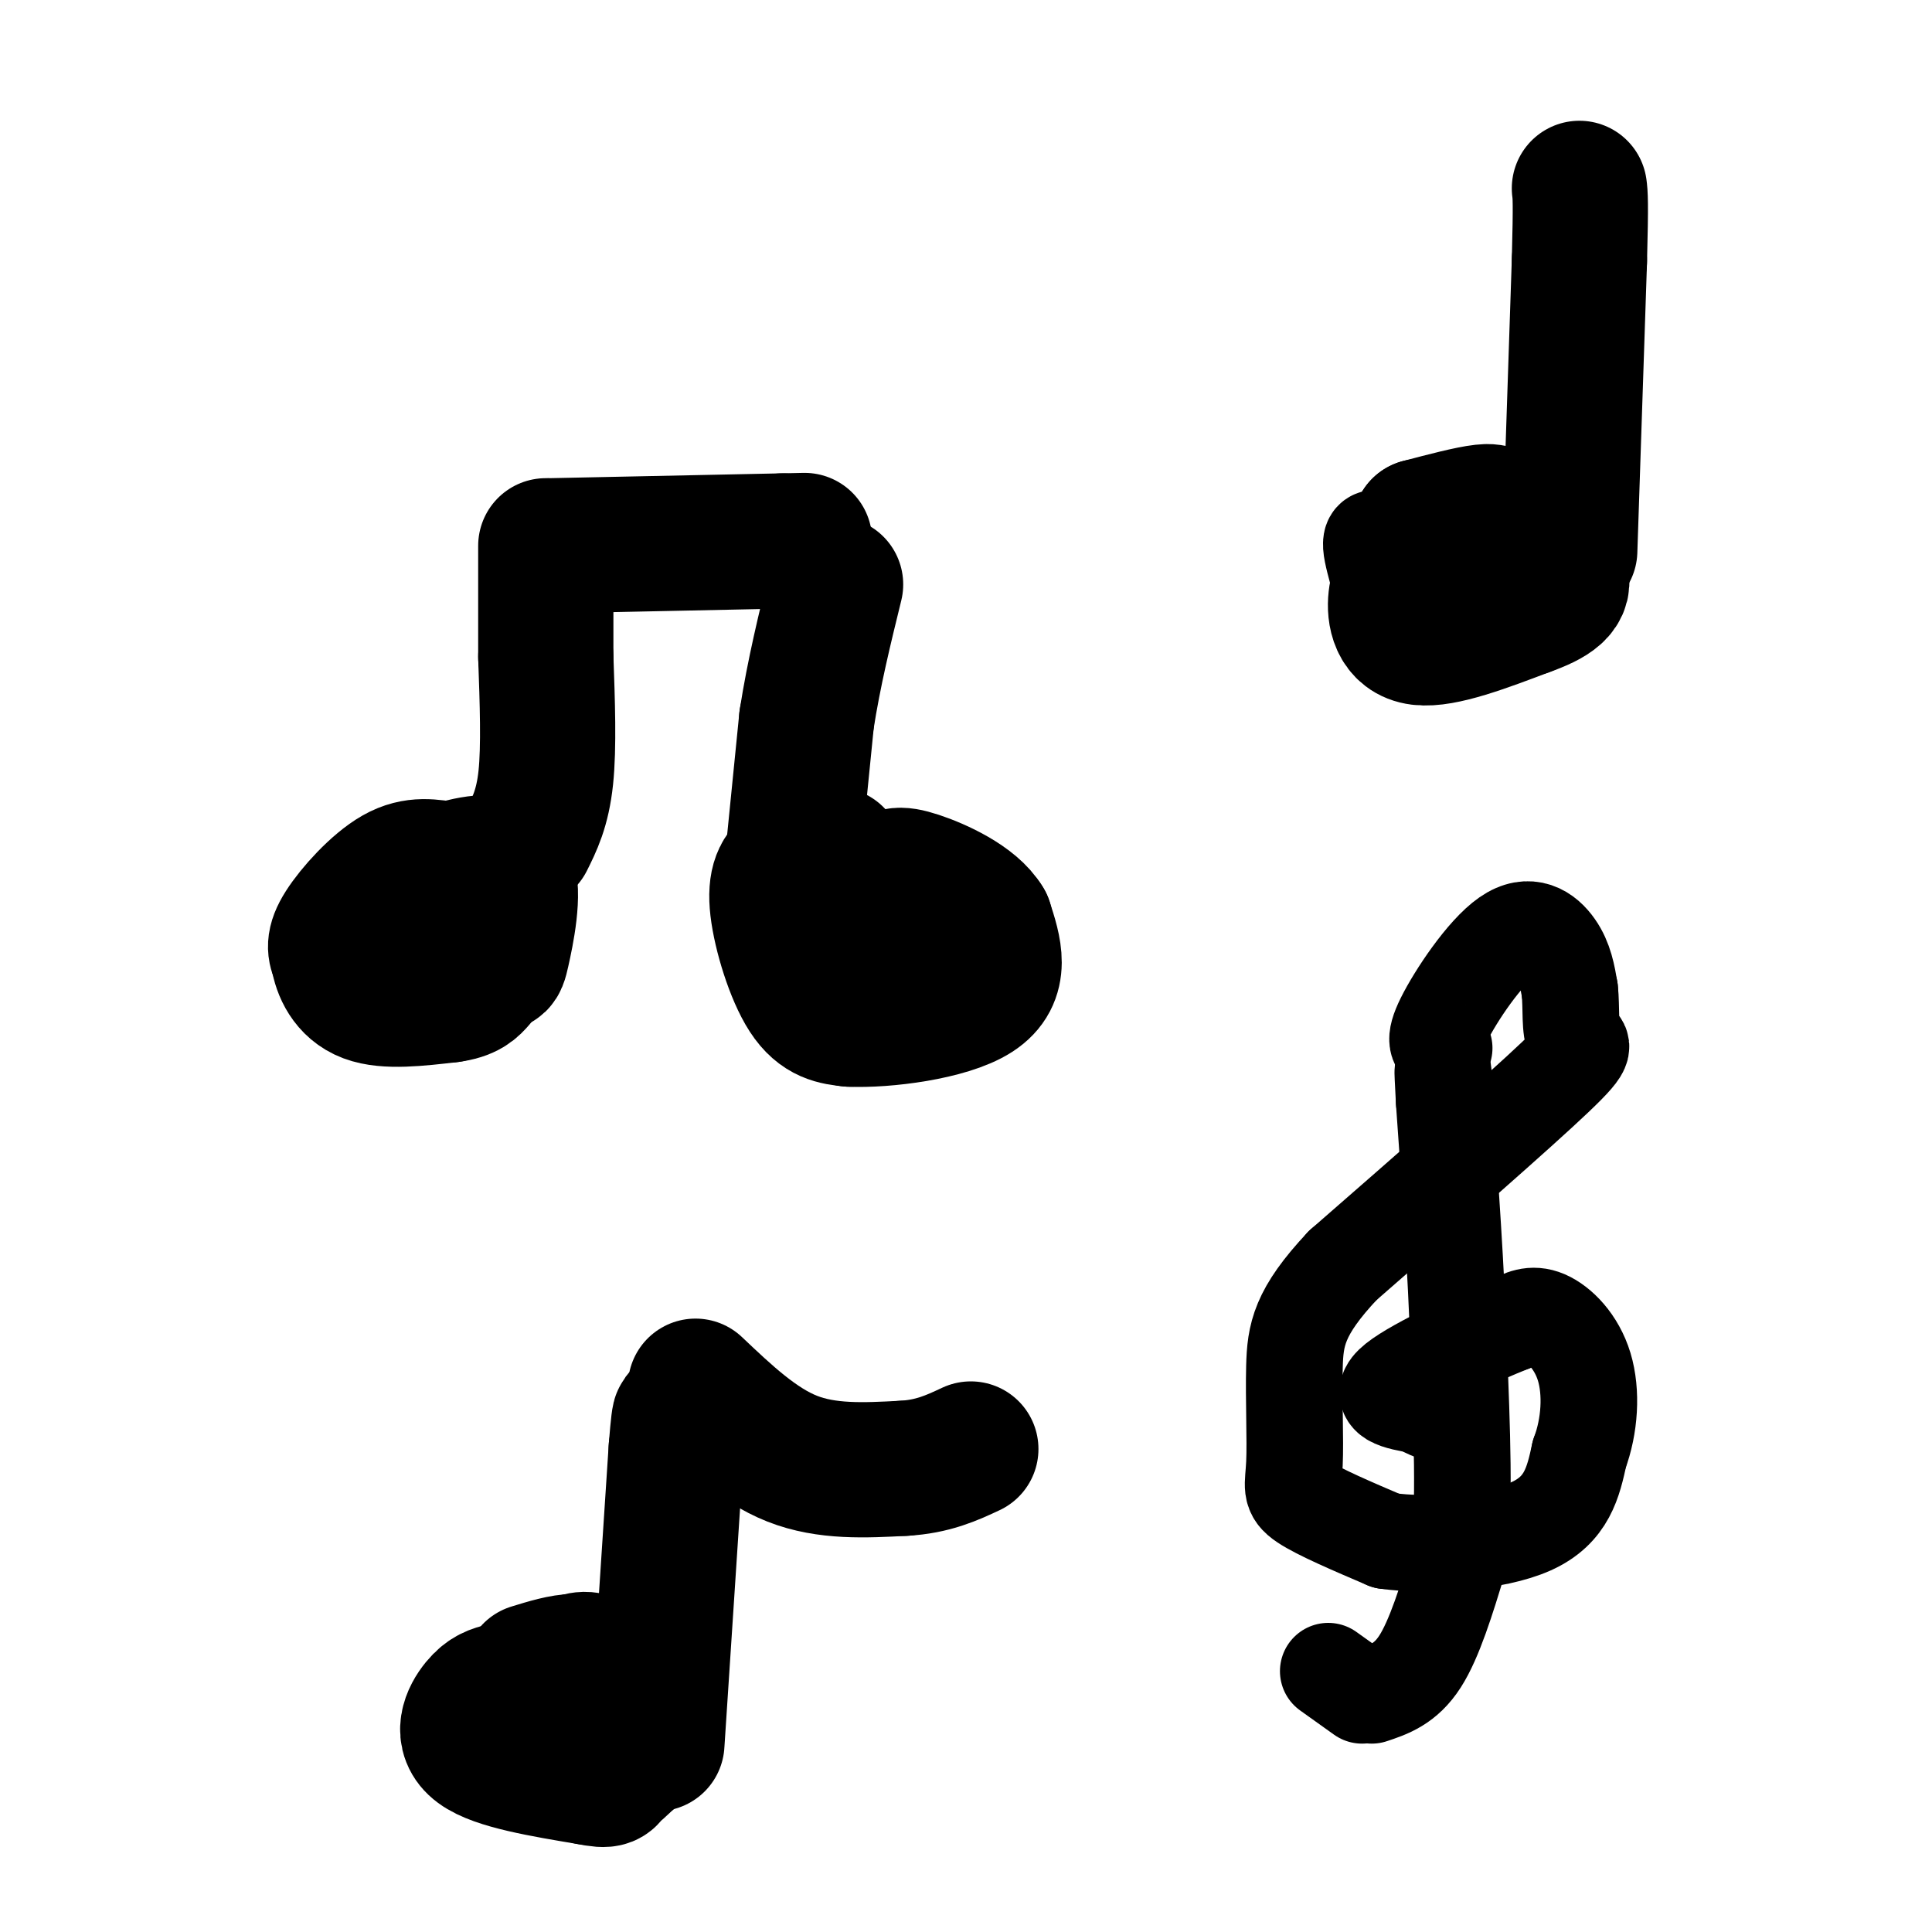
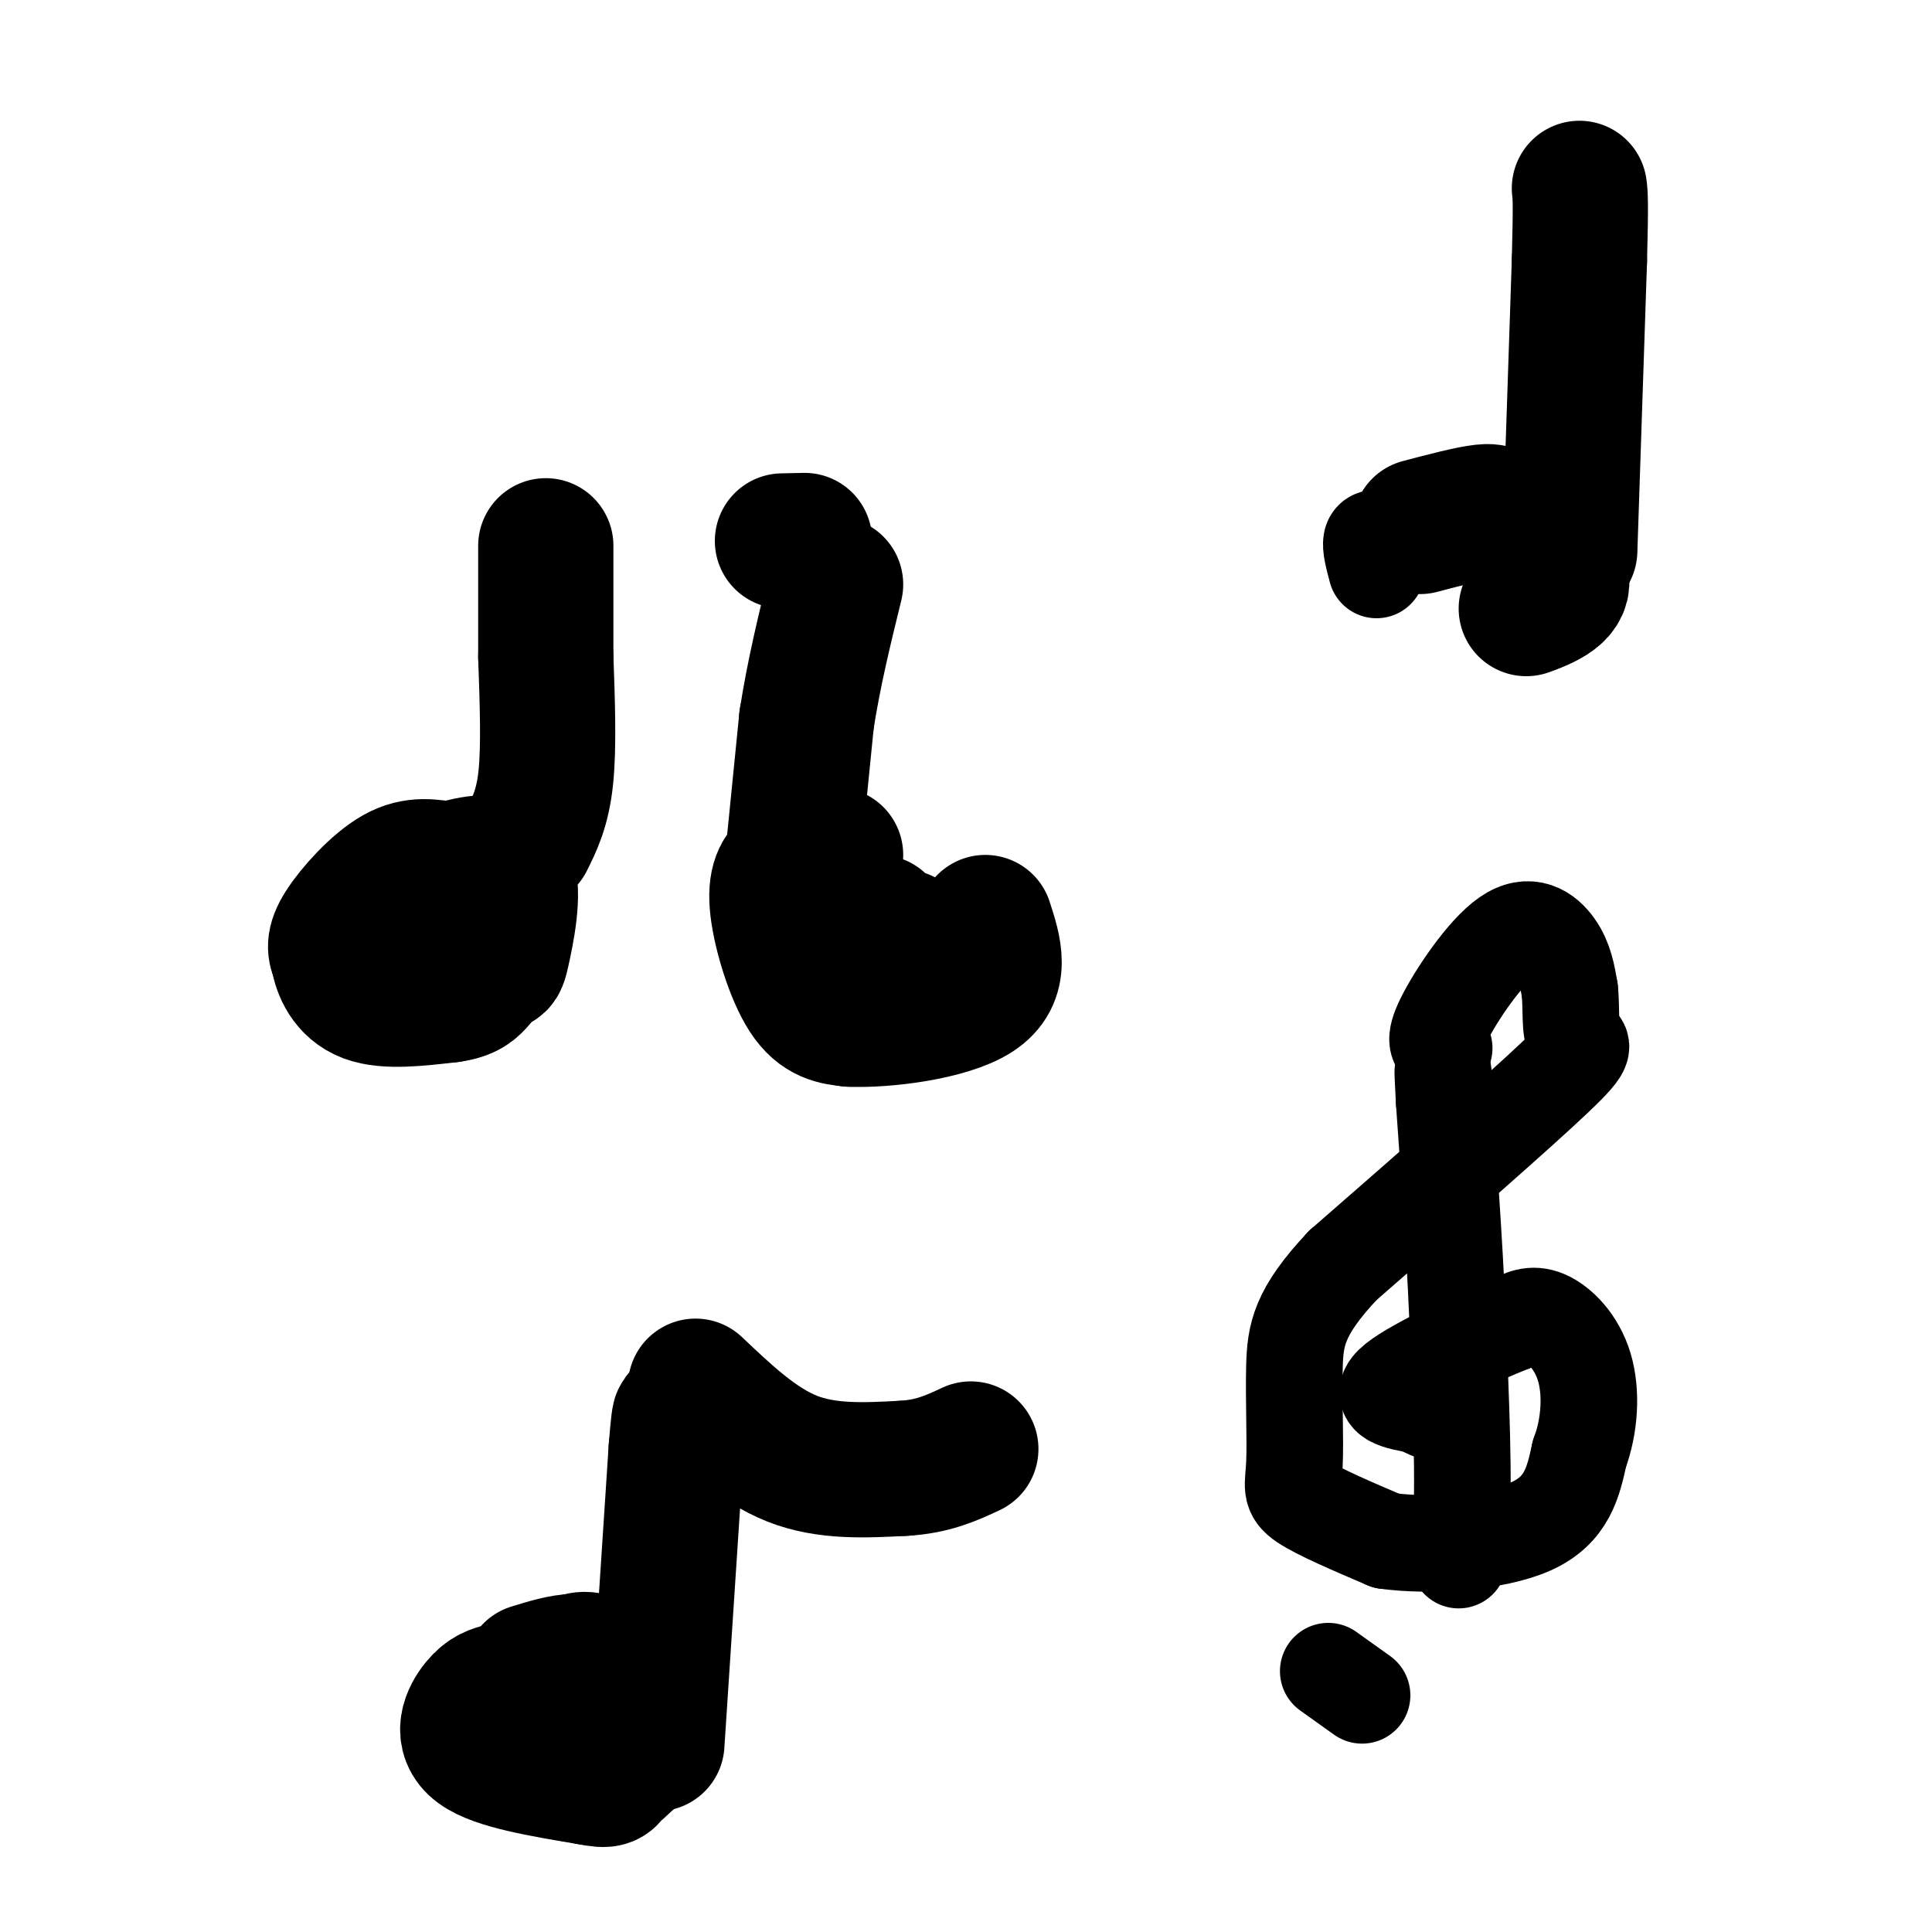
<svg xmlns="http://www.w3.org/2000/svg" viewBox="0 0 400 400" version="1.1">
  <g fill="none" stroke="#000000" stroke-width="28" stroke-linecap="round" stroke-linejoin="round">
    <path d="M94,181c-7.222,6.000 -14.444,12.000 -18,15c-3.556,3.000 -3.444,3.000 1,3c4.444,-0.000 13.222,0.000 22,0" />
    <path d="M99,199c4.333,0.488 4.167,1.708 5,-2c0.833,-3.708 2.667,-12.345 1,-16c-1.667,-3.655 -6.833,-2.327 -12,-1" />
    <path d="M93,180c-3.702,-0.512 -6.958,-1.292 -11,1c-4.042,2.292 -8.869,7.655 -11,11c-2.131,3.345 -1.565,4.673 -1,6" />
    <path d="M70,198c0.422,2.711 1.978,6.489 6,8c4.022,1.511 10.511,0.756 17,0" />
    <path d="M93,206c3.833,-0.500 4.917,-1.750 6,-3" />
    <path d="M173,177c-3.339,0.333 -6.679,0.667 -9,2c-2.321,1.333 -3.625,3.667 -3,9c0.625,5.333 3.179,13.667 6,18c2.821,4.333 5.911,4.667 9,5" />
    <path d="M176,211c7.089,0.333 20.311,-1.333 26,-5c5.689,-3.667 3.844,-9.333 2,-15" />
-     <path d="M204,191c-2.524,-4.321 -9.833,-7.625 -14,-9c-4.167,-1.375 -5.190,-0.821 -6,1c-0.810,1.821 -1.405,4.911 -2,8" />
    <path d="M182,191c0.500,1.833 2.750,2.417 5,3" />
    <path d="M164,179c0.000,0.000 3.000,-30.000 3,-30" />
    <path d="M167,149c1.500,-9.667 3.750,-18.833 6,-28" />
    <path d="M109,174c1.667,-3.333 3.333,-6.667 4,-13c0.667,-6.333 0.333,-15.667 0,-25" />
    <path d="M113,136c0.000,-8.000 0.000,-15.500 0,-23" />
-     <path d="M114,113c0.000,0.000 48.000,-1.000 48,-1" />
    <path d="M162,112c8.000,-0.167 4.000,-0.083 0,0" />
    <path d="M104,350c-1.600,0.400 -3.200,0.800 -5,3c-1.800,2.200 -3.800,6.200 0,9c3.800,2.800 13.400,4.400 23,6" />
    <path d="M122,368c4.372,0.909 3.801,0.182 5,-1c1.199,-1.182 4.169,-2.818 4,-7c-0.169,-4.182 -3.477,-10.909 -6,-14c-2.523,-3.091 -4.262,-2.545 -6,-2" />
    <path d="M119,344c-2.500,0.000 -5.750,1.000 -9,2" />
    <path d="M136,361c0.000,0.000 4.000,-61.000 4,-61" />
    <path d="M140,300c0.833,-10.500 0.917,-6.250 1,-2" />
    <path d="M144,287c6.417,6.083 12.833,12.167 20,15c7.167,2.833 15.083,2.417 23,2" />
    <path d="M187,304c6.167,-0.333 10.083,-2.167 14,-4" />
-     <path d="M292,118c-1.333,1.511 -2.667,3.022 -3,6c-0.333,2.978 0.333,7.422 5,8c4.667,0.578 13.333,-2.711 22,-6" />
    <path d="M316,126c5.541,-1.965 8.392,-3.877 7,-7c-1.392,-3.123 -7.029,-7.456 -10,-10c-2.971,-2.544 -3.278,-3.298 -6,-3c-2.722,0.298 -7.861,1.649 -13,3" />
-     <path d="M294,109c-1.667,2.167 0.667,6.083 3,10" />
    <path d="M325,114c0.000,0.000 2.000,-60.000 2,-60" />
    <path d="M327,54c0.333,-12.500 0.167,-13.750 0,-15" />
  </g>
  <g fill="none" stroke="#000000" stroke-width="20" stroke-linecap="round" stroke-linejoin="round">
    <path d="M275,346c0.000,0.000 7.000,5.000 7,5" />
-     <path d="M284,351c3.500,-1.167 7.000,-2.333 10,-7c3.000,-4.667 5.500,-12.833 8,-21" />
    <path d="M302,323c1.333,-10.833 0.667,-27.417 0,-44" />
    <path d="M302,279c-0.500,-15.833 -1.750,-33.417 -3,-51" />
    <path d="M299,228c-0.500,-9.167 -0.250,-6.583 0,-4" />
    <path d="M299,217c-1.190,-0.607 -2.381,-1.214 0,-6c2.381,-4.786 8.333,-13.750 13,-17c4.667,-3.250 8.048,-0.786 10,2c1.952,2.786 2.476,5.893 3,9" />
    <path d="M325,205c0.405,3.643 -0.083,8.250 1,10c1.083,1.750 3.738,0.643 -4,8c-7.738,7.357 -25.869,23.179 -44,39" />
    <path d="M278,262c-9.094,9.679 -9.829,14.378 -10,21c-0.171,6.622 0.223,15.167 0,20c-0.223,4.833 -1.064,5.952 2,8c3.064,2.048 10.032,5.024 17,8" />
    <path d="M287,319c8.867,1.244 22.533,0.356 30,-3c7.467,-3.356 8.733,-9.178 10,-15" />
    <path d="M327,301c2.167,-5.786 2.583,-12.750 1,-18c-1.583,-5.250 -5.167,-8.786 -8,-10c-2.833,-1.214 -4.917,-0.107 -7,1" />
    <path d="M313,274c-6.644,2.600 -19.756,8.600 -24,12c-4.244,3.400 0.378,4.200 5,5" />
    <path d="M294,291c1.667,1.167 3.333,1.583 5,2" />
    <path d="M126,368c2.917,-0.083 5.833,-0.167 7,-1c1.167,-0.833 0.583,-2.417 0,-4" />
    <path d="M287,112c-1.333,-0.500 -2.667,-1.000 -3,0c-0.333,1.000 0.333,3.500 1,6" />
  </g>
</svg>